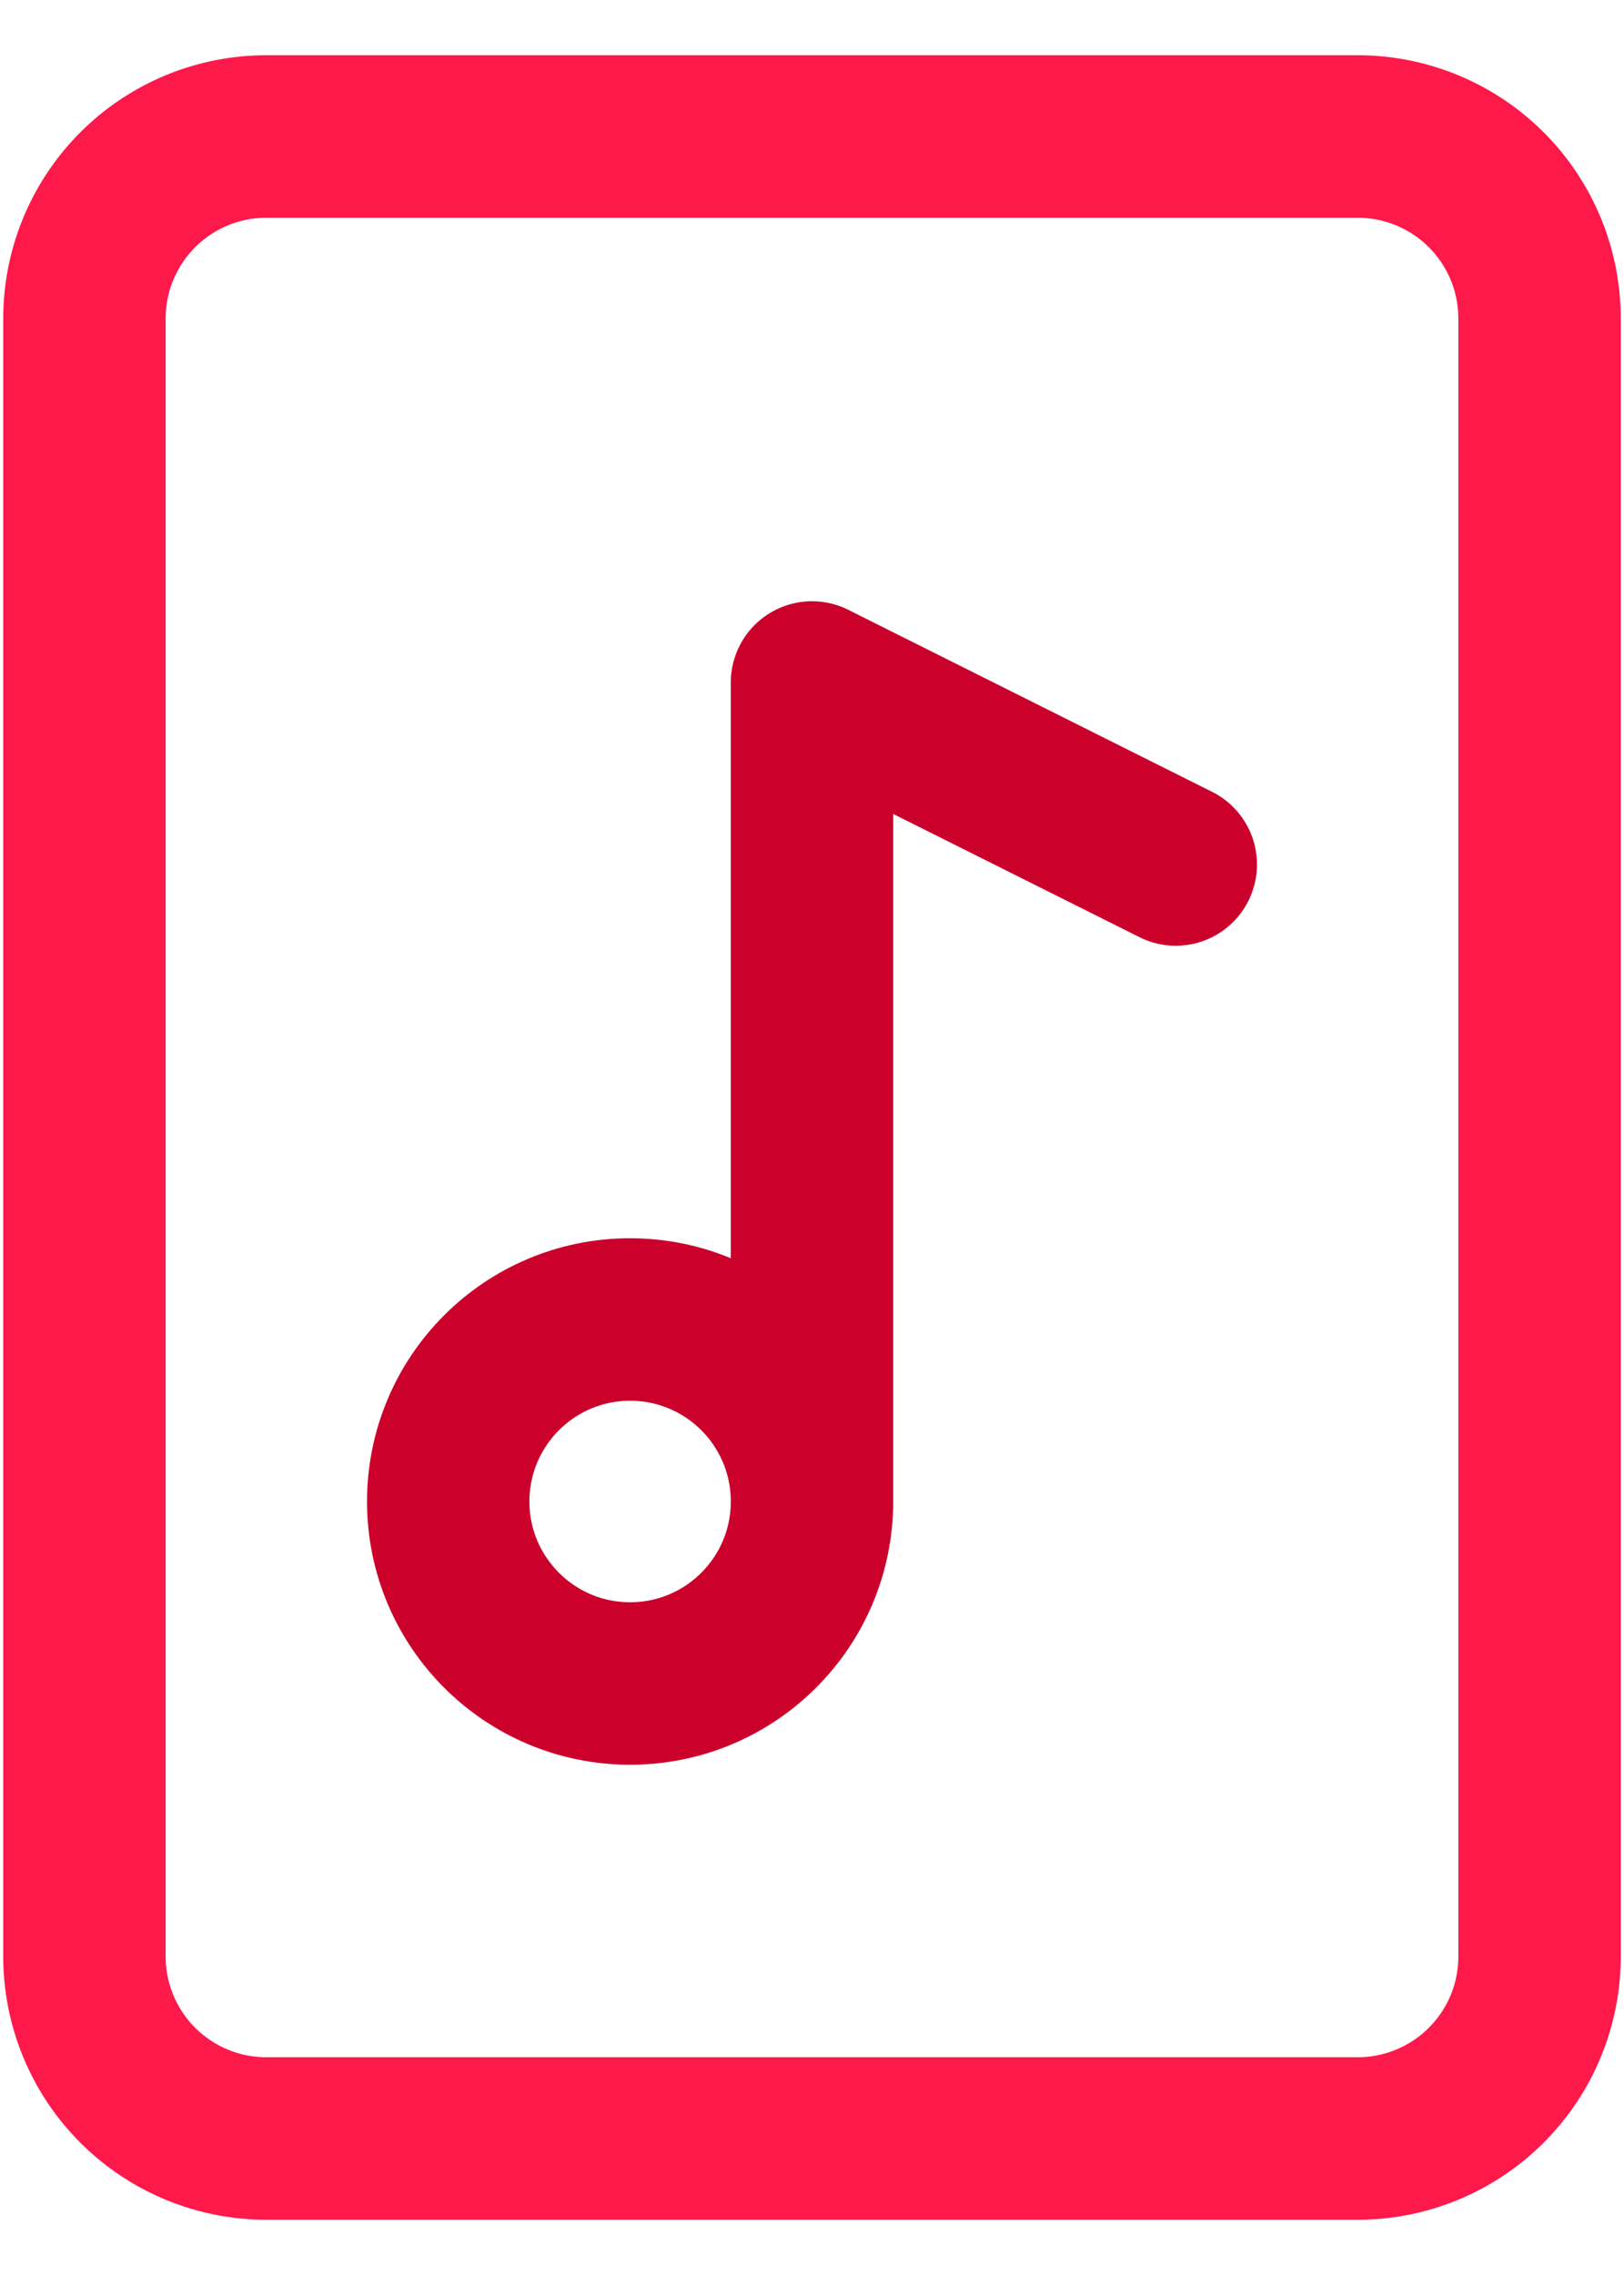
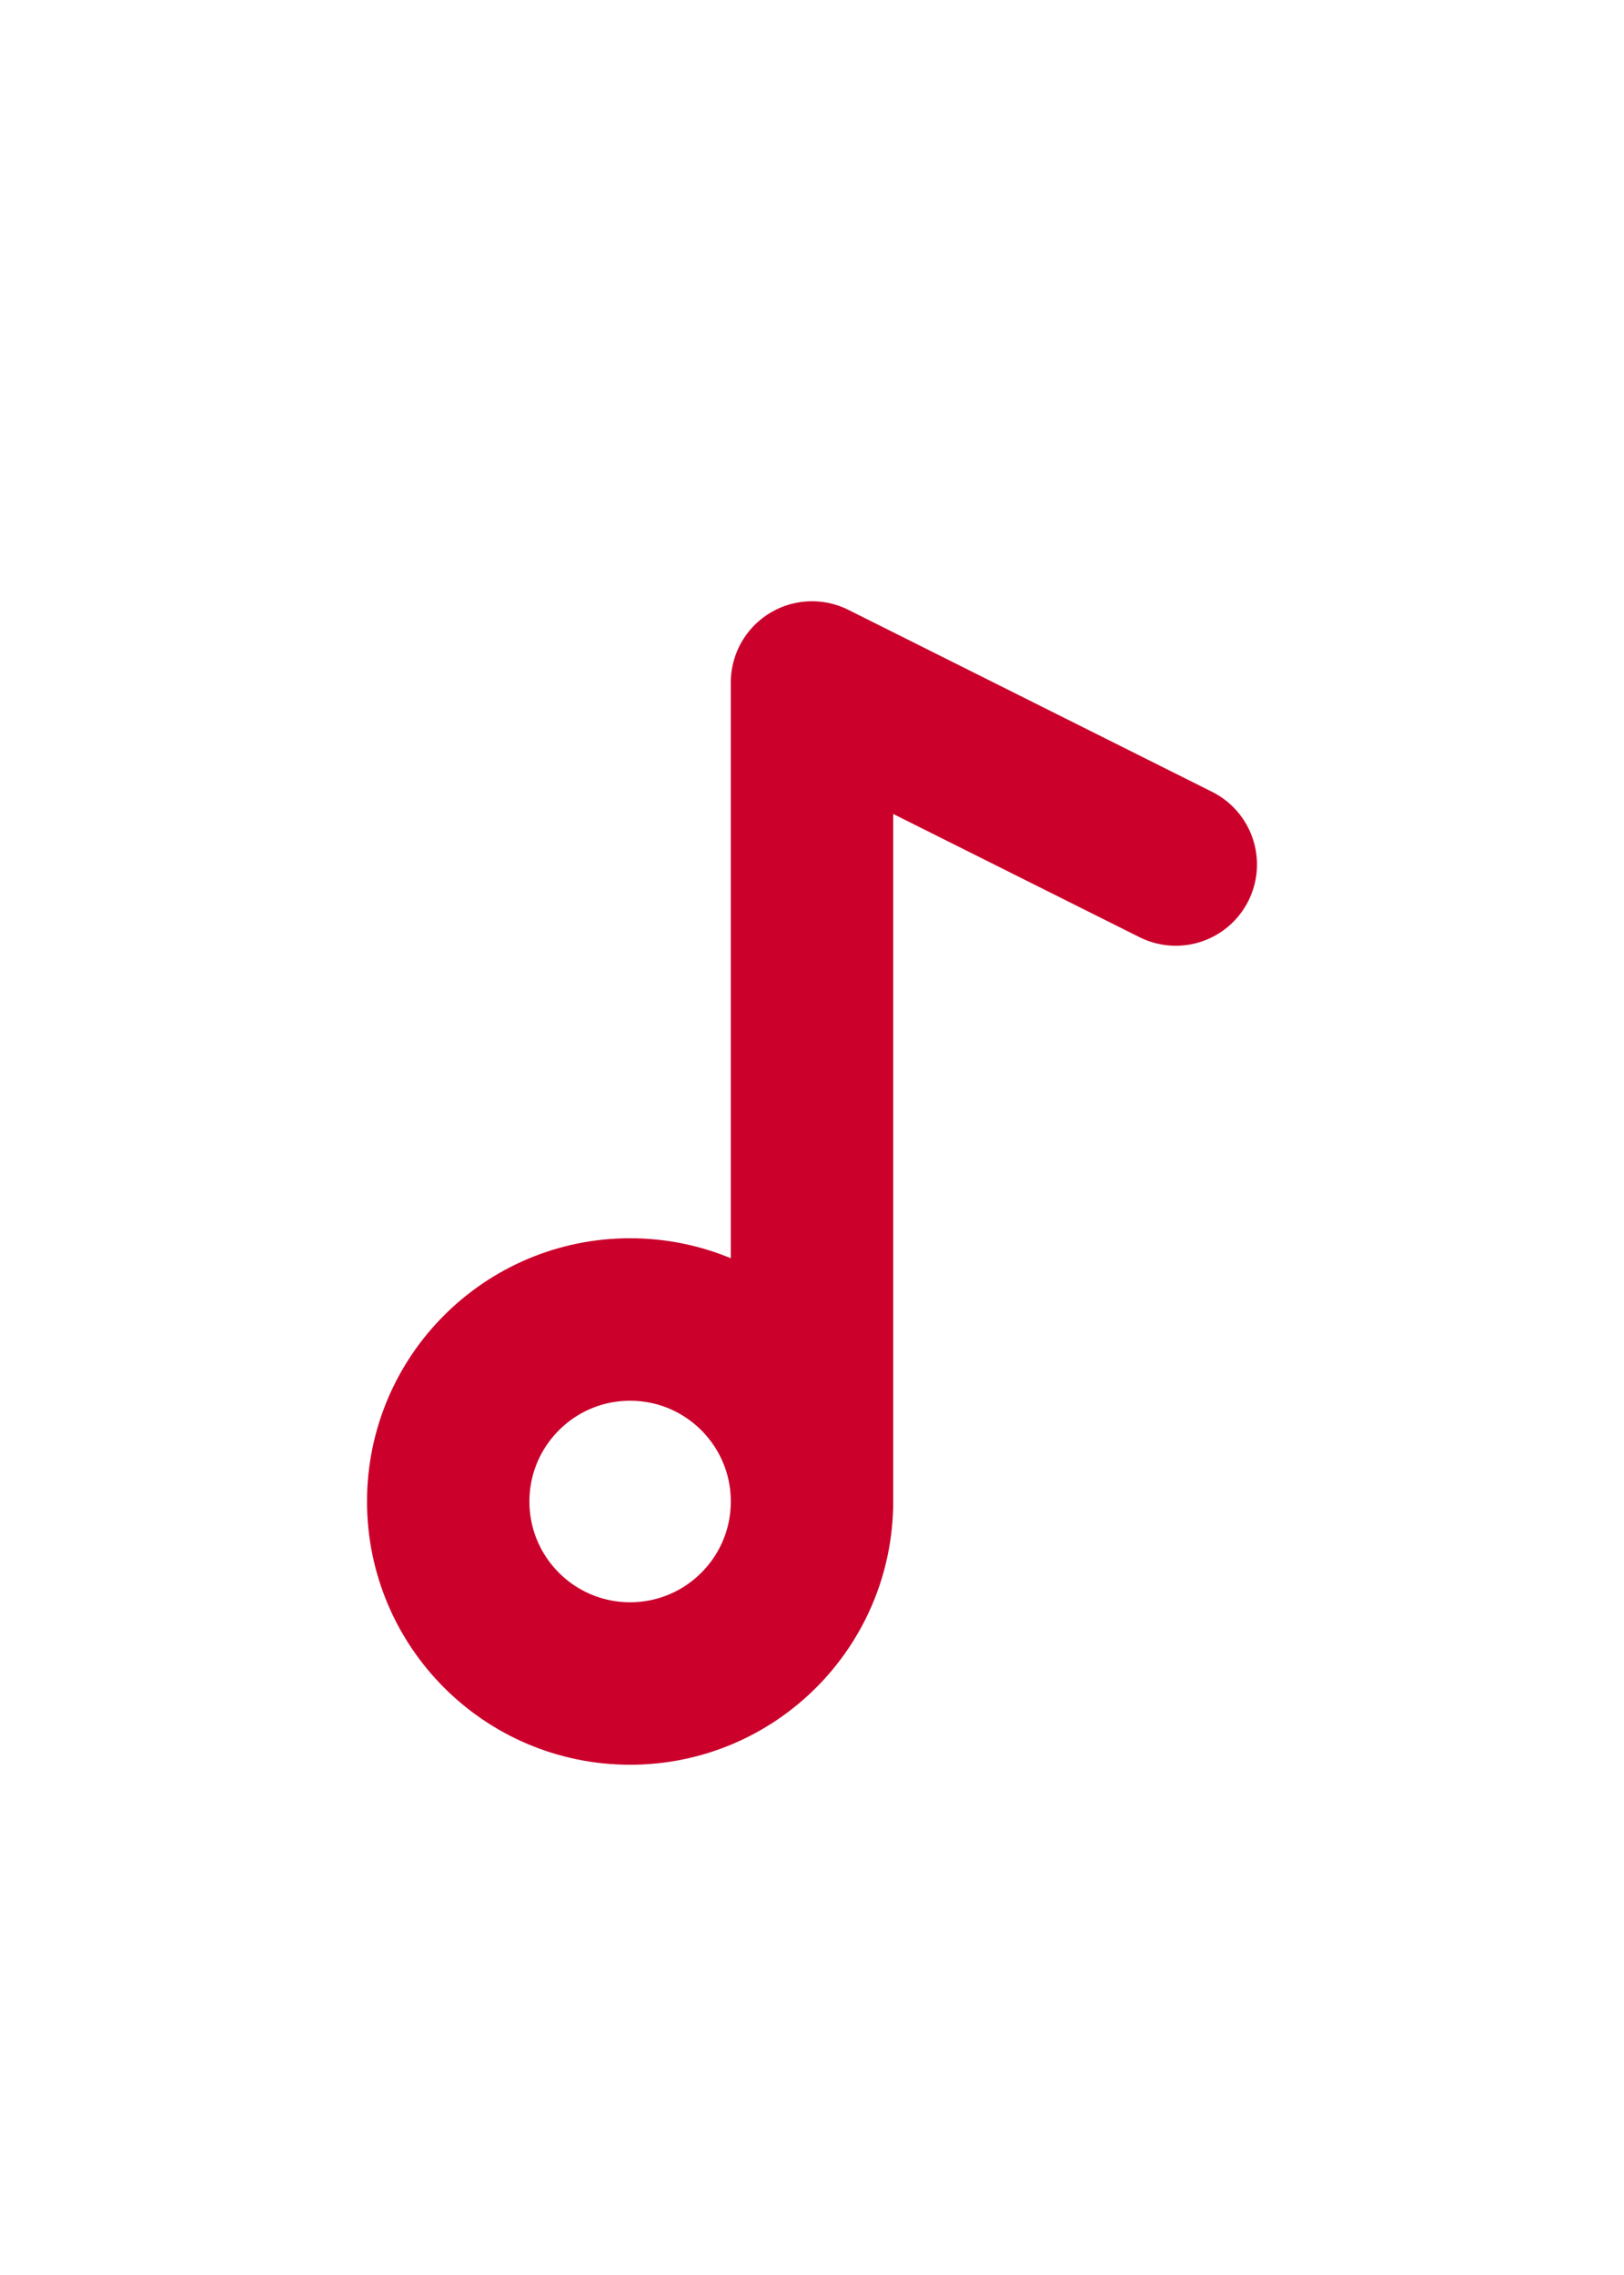
<svg xmlns="http://www.w3.org/2000/svg" width="20" height="28" fill="none" stroke-linejoin="round" stroke-width="2">
-   <path d="M16.72 26.32H3.28a2.24 2.24 0 0 1-2.24-2.24V3.92a2.24 2.24 0 0 1 2.24-2.24h13.44a2.24 2.24 0 0 1 2.24 2.24v20.16a2.24 2.24 0 0 1-2.24 2.24z" stroke="#fe194b" />
  <g stroke="#cb012c">
    <path d="M10 18.48V8.4l4.48 2.24" stroke-linecap="round" />
    <circle cx="7.76" cy="18.48" r="2.24" />
  </g>
</svg>